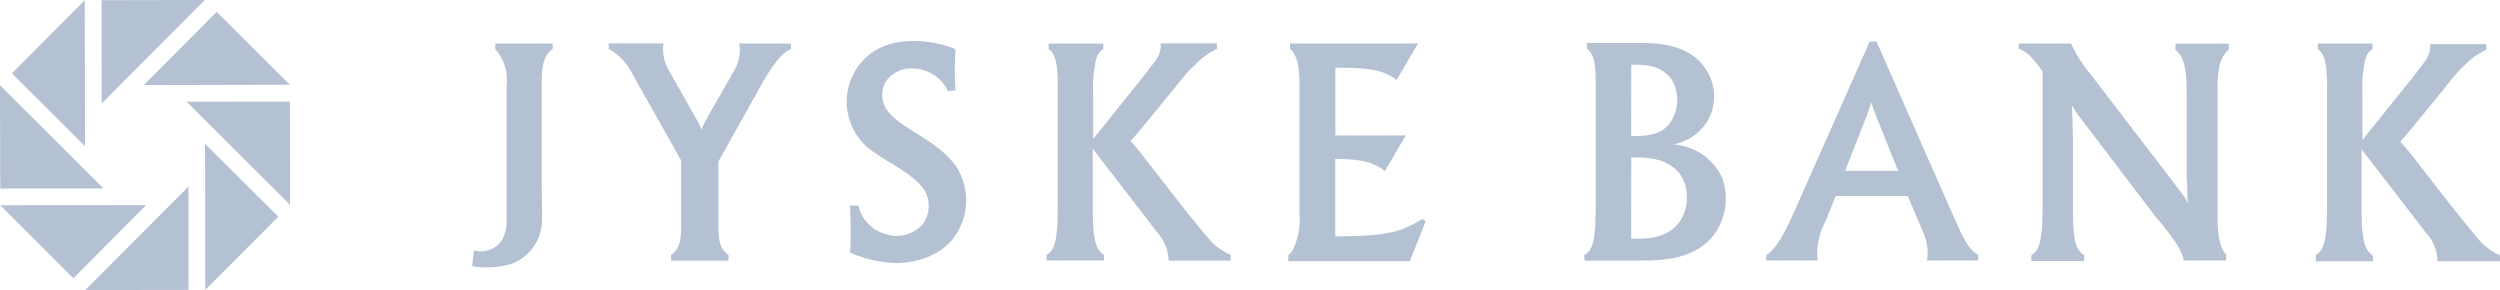
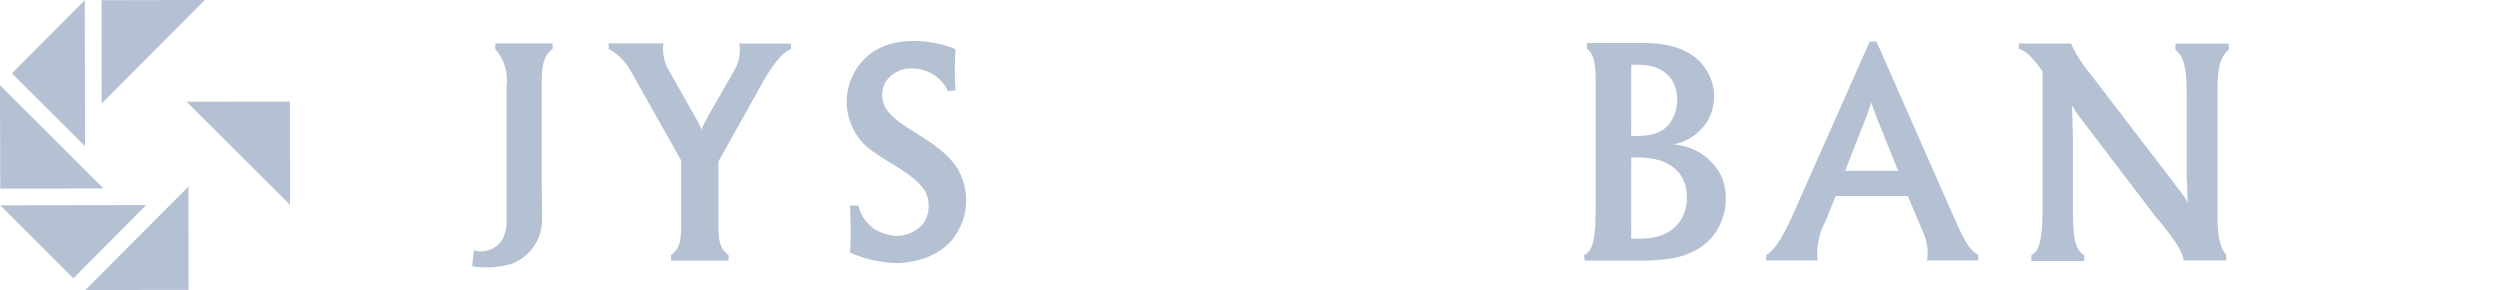
<svg xmlns="http://www.w3.org/2000/svg" viewBox="0 0 221.53 25.7" style="fill: #b4c1d3;">
  <path d="M77.53,4.49c2-1.24,5.08-1,7.14-.13a28,28,0,0,0,0,3.64L84,8.07a3.51,3.51,0,0,0-3.11-2A2.68,2.68,0,0,0,78.5,7.22a2.34,2.34,0,0,0,.11,2.55c1.28,1.73,4.47,2.61,6.13,5a5.51,5.51,0,0,1,.09,5.81c-1.2,2.15-4.05,2.91-6.09,2.69a11.08,11.08,0,0,1-3.42-.89c.11-1.35.06-2.79,0-4.16l.75,0a3.36,3.36,0,0,0,2.25,2.47,3.14,3.14,0,0,0,3.45-.82,2.8,2.8,0,0,0,.17-3c-1-1.44-3-2.32-4.37-3.3A5.35,5.35,0,0,1,77.53,4.49Z" />
  <path d="M42,22.19a2.27,2.27,0,0,0,2.44-.84,3.3,3.3,0,0,0,.45-1.78V7.65a4.21,4.21,0,0,0-1-3.3v-.5h5.08v.49C48.05,5,48,6.13,48,7.67c0,0,0,7.85,0,7.85,0,2.15.09,3.85,0,4.47a4.14,4.14,0,0,1-2.71,3.4,7.92,7.92,0,0,1-3.45.2Z" />
  <path d="M58.79,3.85a3.75,3.75,0,0,0,.53,2.48l2.58,4.56a5.6,5.6,0,0,1,.27.6,5,5,0,0,1,.26-.61c.87-1.6,1.82-3.17,2.7-4.77a3.42,3.42,0,0,0,.38-2.25h4.57a4.89,4.89,0,0,1,0,.5c-1,.37-2,2.09-2.5,2.95l-3.92,7v5.81c0,1.52.31,2.06.9,2.49v.49h-5.1V22.6c.78-.59.87-1.21.9-2.51V14.22l-4.51-8a4.9,4.9,0,0,0-1.91-1.88v-.5Z" />
  <path d="M183.52,3.86a11.78,11.78,0,0,0,1.71,2.69l8,10.44a8.53,8.53,0,0,1,.67,1,6.23,6.23,0,0,1-.08-.7c0-.42,0-1-.05-1.6v-7c0-2-.06-3.6-1-4.26V3.87h4.73v.52c-1.05.88-1,2.45-1,4.33V19c0,1.33.06,2.76.76,3.58v.5h-3.76c-.13-1.13-1.76-3-2.58-4L184,10a8.16,8.16,0,0,1-.42-.73,6.07,6.07,0,0,1,.05.61c0,.68.07,1.89.06,3.38v5c0,2.42.05,3.78,1,4.36v.51H180s0-.5,0-.5c.51-.39,1-.65,1-4.43V6.32c-.55-.74-1.21-1.71-2.11-2V3.86Z" />
-   <path d="M114.49,22.27a6,6,0,0,0,.66-3.31V8c0-1.44,0-2.94-.84-3.68V3.85h11.34l-1.89,3.24C122.54,6.12,121,6,118.33,6v6h6.24l-1.85,3.16c-1.18-1-2.84-1.06-4.4-1.08v6.86c4.64,0,5.8-.38,7.71-1.53l.31.18-1.41,3.55H114.16v-.5Z" />
-   <path d="M92.73,22.59c.75-.41,1-1.36,1-4.32,0-2.79,0-9.83,0-9.83,0-1.39.1-3.56-.81-4.08v-.5h4.84v.49c-.71.45-.69,1.24-.82,2S96.87,8.1,96.87,9v3c0,.11,0,.24,0,.35a2.8,2.8,0,0,1,.21-.3l4.52-5.63c.55-.81,1.39-1.5,1.24-2.58h5v.49a6.42,6.42,0,0,0-2,1.47,9,9,0,0,0-.89.93L104,7.9l-2.88,3.51c-.64.79-.95,1.09-.95,1.09a14.13,14.13,0,0,1,1,1.17l3.47,4.46c1.42,1.8,2.29,2.81,2.29,2.81a5.31,5.31,0,0,0,2.13,1.65v.5h-5.51a3.88,3.88,0,0,0-1-2.49L97,13.4a1.56,1.56,0,0,1-.17-.29s0,.11,0,.33v4.91c0,2.42.14,3.72,1,4.23,0,0,0,.51,0,.5H92.73A4.79,4.79,0,0,0,92.73,22.59Z" />
-   <path d="M205.2,22.59c.75-.42,1-1.36,1-4.32,0-2.78,0-9.83,0-9.83,0-1.39.1-3.56-.81-4.08v-.5h4.84v.49c-.71.44-.69,1.24-.82,2s-.07,1.79-.07,2.73c0,0,0,3,0,3s0,.24,0,.35a2,2,0,0,1,.22-.3l4.52-5.63c.56-.82,1.39-1.51,1.24-2.59h5v.49a6.46,6.46,0,0,0-2,1.46,10,10,0,0,0-.89.93l-.92,1.16-2.88,3.51c-.64.78-.94,1.09-.94,1.09s.33.35,1,1.17l3.47,4.46c1.43,1.8,2.29,2.81,2.29,2.81a5.35,5.35,0,0,0,2.13,1.65v.51H216a3.88,3.88,0,0,0-1-2.49l-5.56-7.2a1.64,1.64,0,0,1-.17-.29s0,.11,0,.33v4.91c0,2.42.14,3.73,1,4.24,0,0,0,.51,0,.5H205.2A4,4,0,0,0,205.2,22.59Z" />
  <path d="M156.52,22.59c1.11-.61,2.19-3.2,2.73-4.42l6.43-14.49h.6l6.33,14.37c1.22,2.75,1.74,4.06,2.69,4.53v.5h-4.54a4.36,4.36,0,0,0-.36-2.53l-1.35-3.18h-6.39s-.9,2.25-.9,2.25a6,6,0,0,0-.7,3.46h-4.55S156.53,22.59,156.52,22.59Zm8.8-12.09-1.82,4.64h4.7l-1.86-4.61c-.22-.56-.52-1.46-.52-1.46S165.52,10,165.32,10.51Z" />
-   <polygon points="19.2 1.05 25.69 7.51 12.74 7.54 19.2 1.05" />
  <polygon points="9 0.02 18.15 0 9.01 9.17 9 0.02" />
  <polygon points="1.05 6.5 7.51 0.02 7.54 12.96 1.05 6.5" />
  <polygon points="0.02 16.71 0 7.55 9.17 16.7 0.02 16.71" />
  <polygon points="6.5 24.66 0.02 18.19 12.96 18.17 6.5 24.66" />
  <polygon points="16.71 25.69 7.55 25.7 16.7 16.53 16.71 25.69" />
-   <polygon points="24.66 19.2 18.19 25.69 18.17 12.74 24.66 19.2" />
  <polygon points="25.69 9 25.7 18.15 16.53 9.01 25.69 9" />
  <path d="M140.35,22.62c1-.5,1-2,1.05-4.23V8.31c0-2.38,0-3.36-.78-4v-.5h4.91c2.17,0,4.82.41,6,3a4.37,4.37,0,0,1-.22,3.91,4.55,4.55,0,0,1-3.07,2.08,5.14,5.14,0,0,1,4.34,2.9,5.4,5.4,0,0,1-1,5.47c-1.52,1.53-3.37,1.91-6.08,1.92h-5.07S140.35,22.61,140.35,22.62Zm4.19-1.49c1.7.11,3.45-.13,4.43-1.68a4,4,0,0,0,.18-3.55c-.9-1.72-2.75-2-4.6-1.94Zm0-9.08c1.2,0,2.44,0,3.32-1a3.55,3.55,0,0,0,.27-4c-.88-1.18-2.1-1.35-3.58-1.31Z" />
</svg>